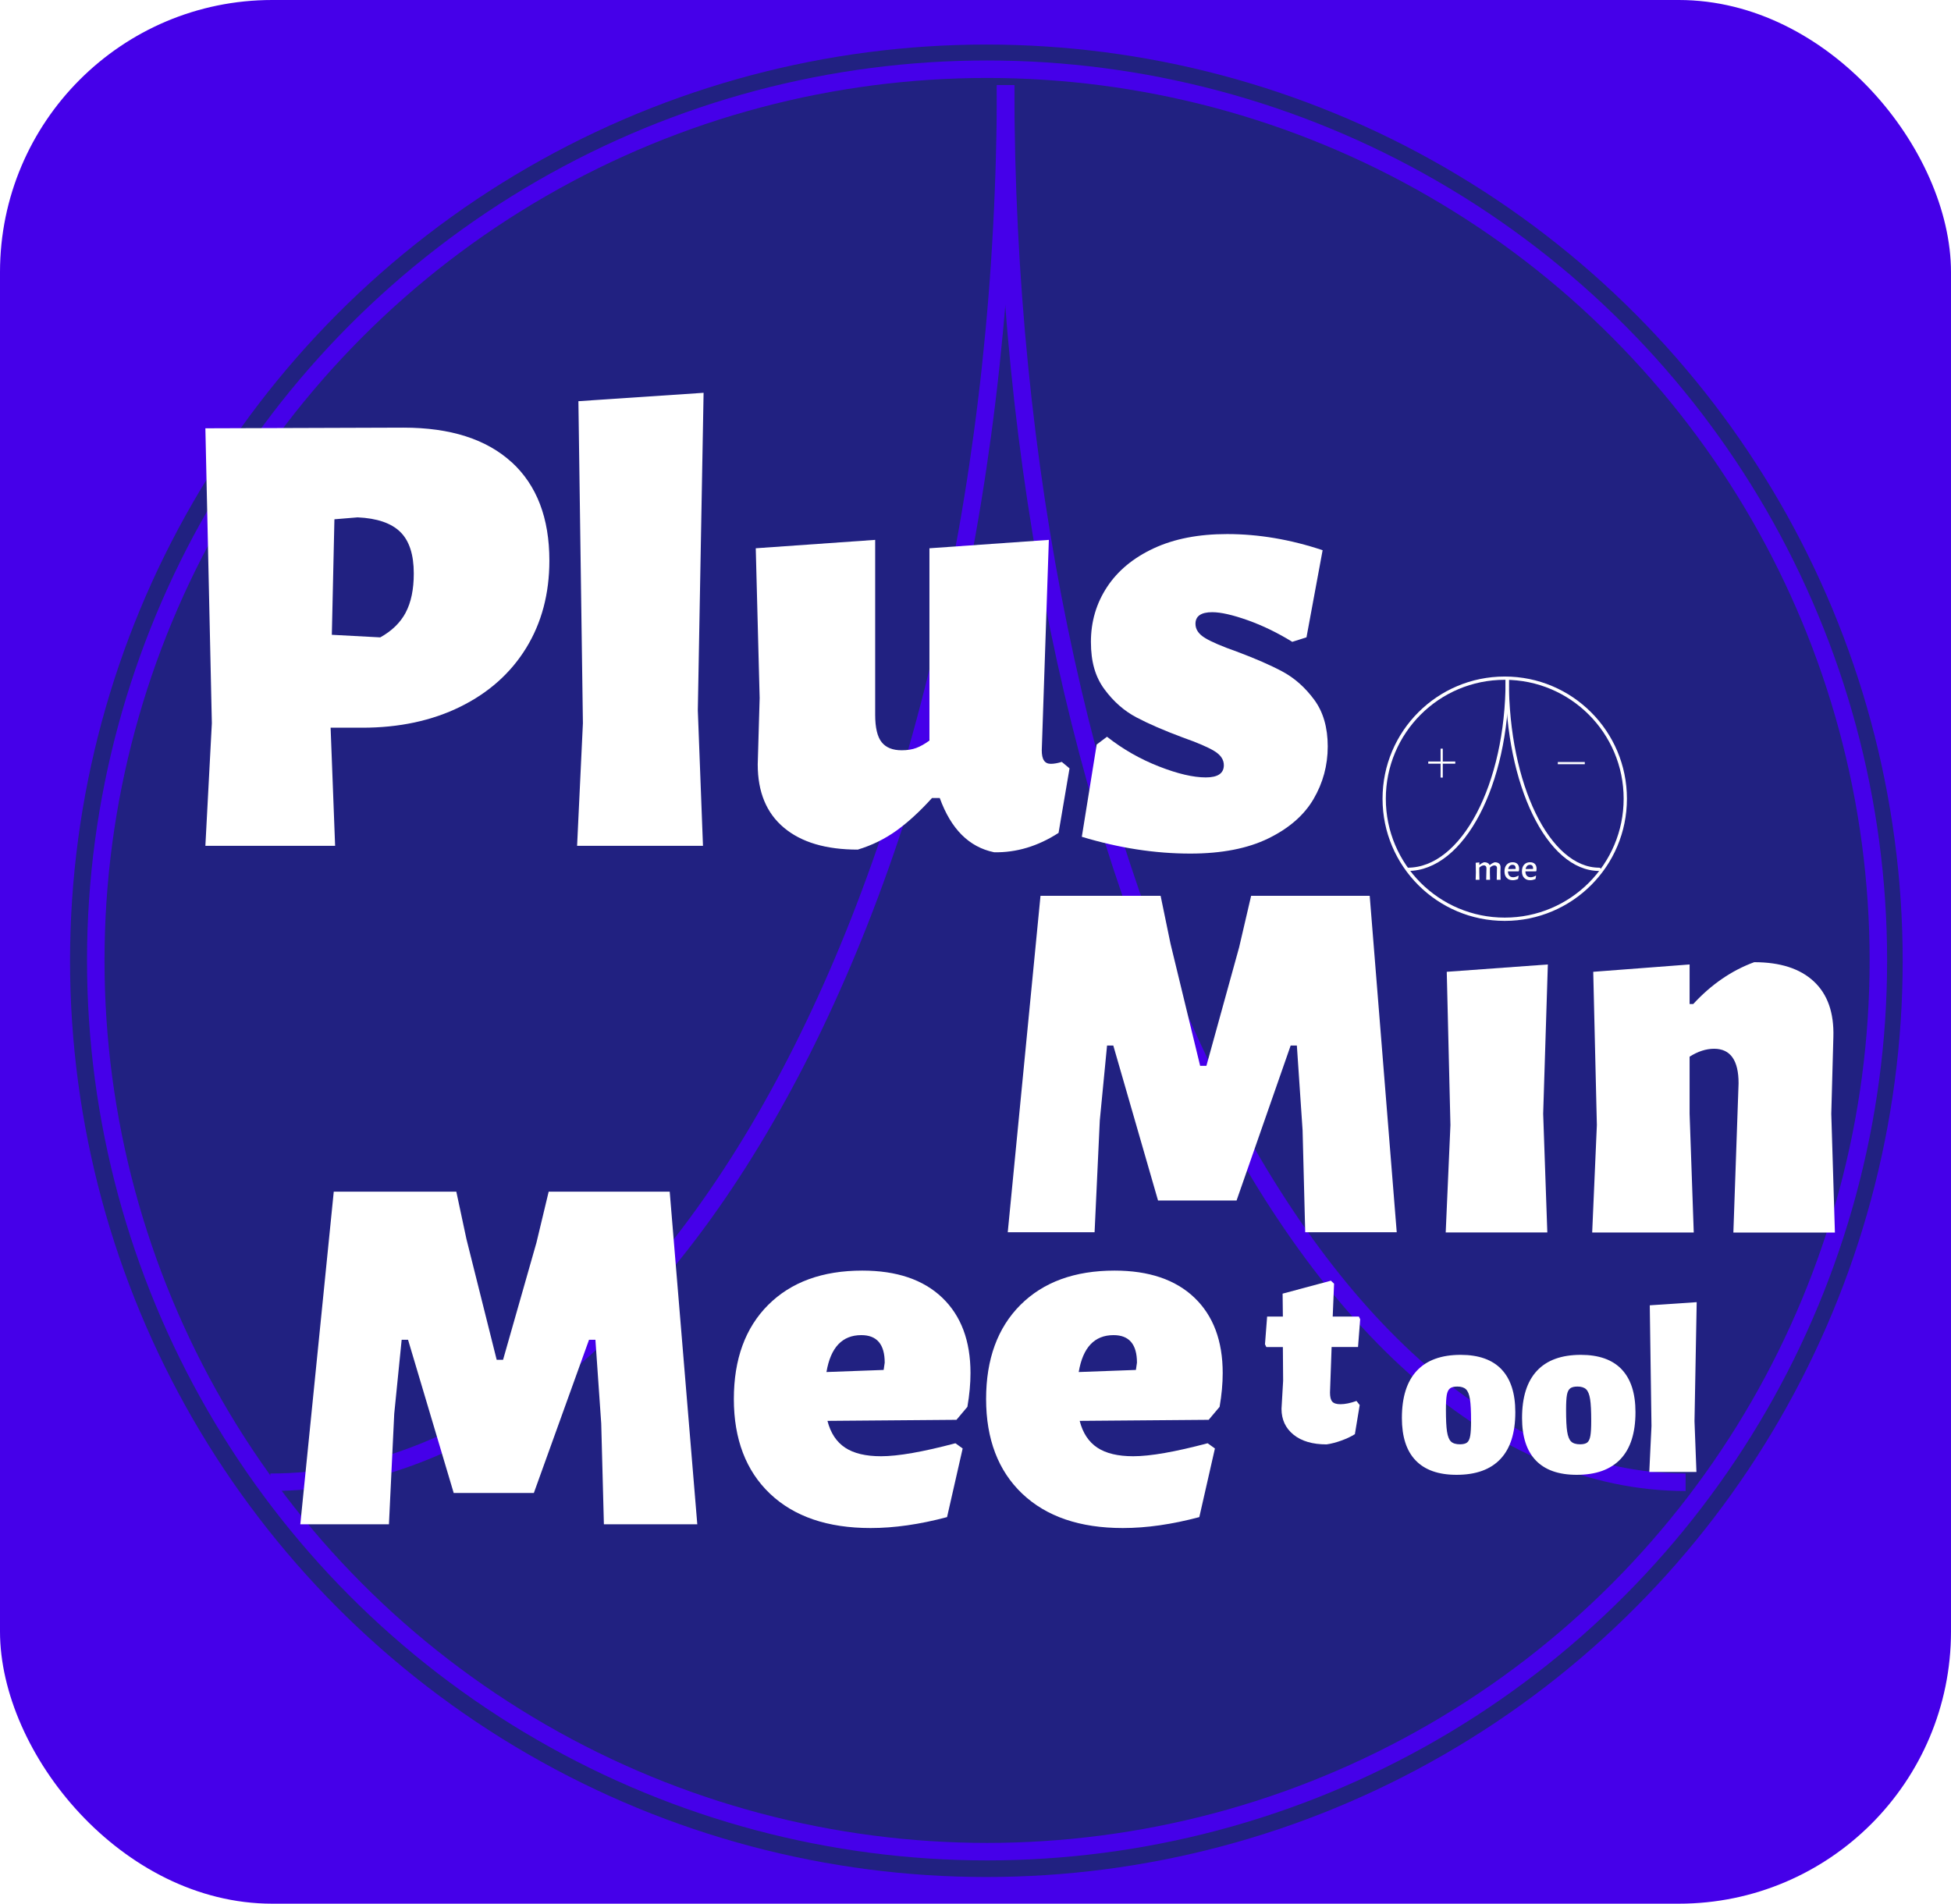
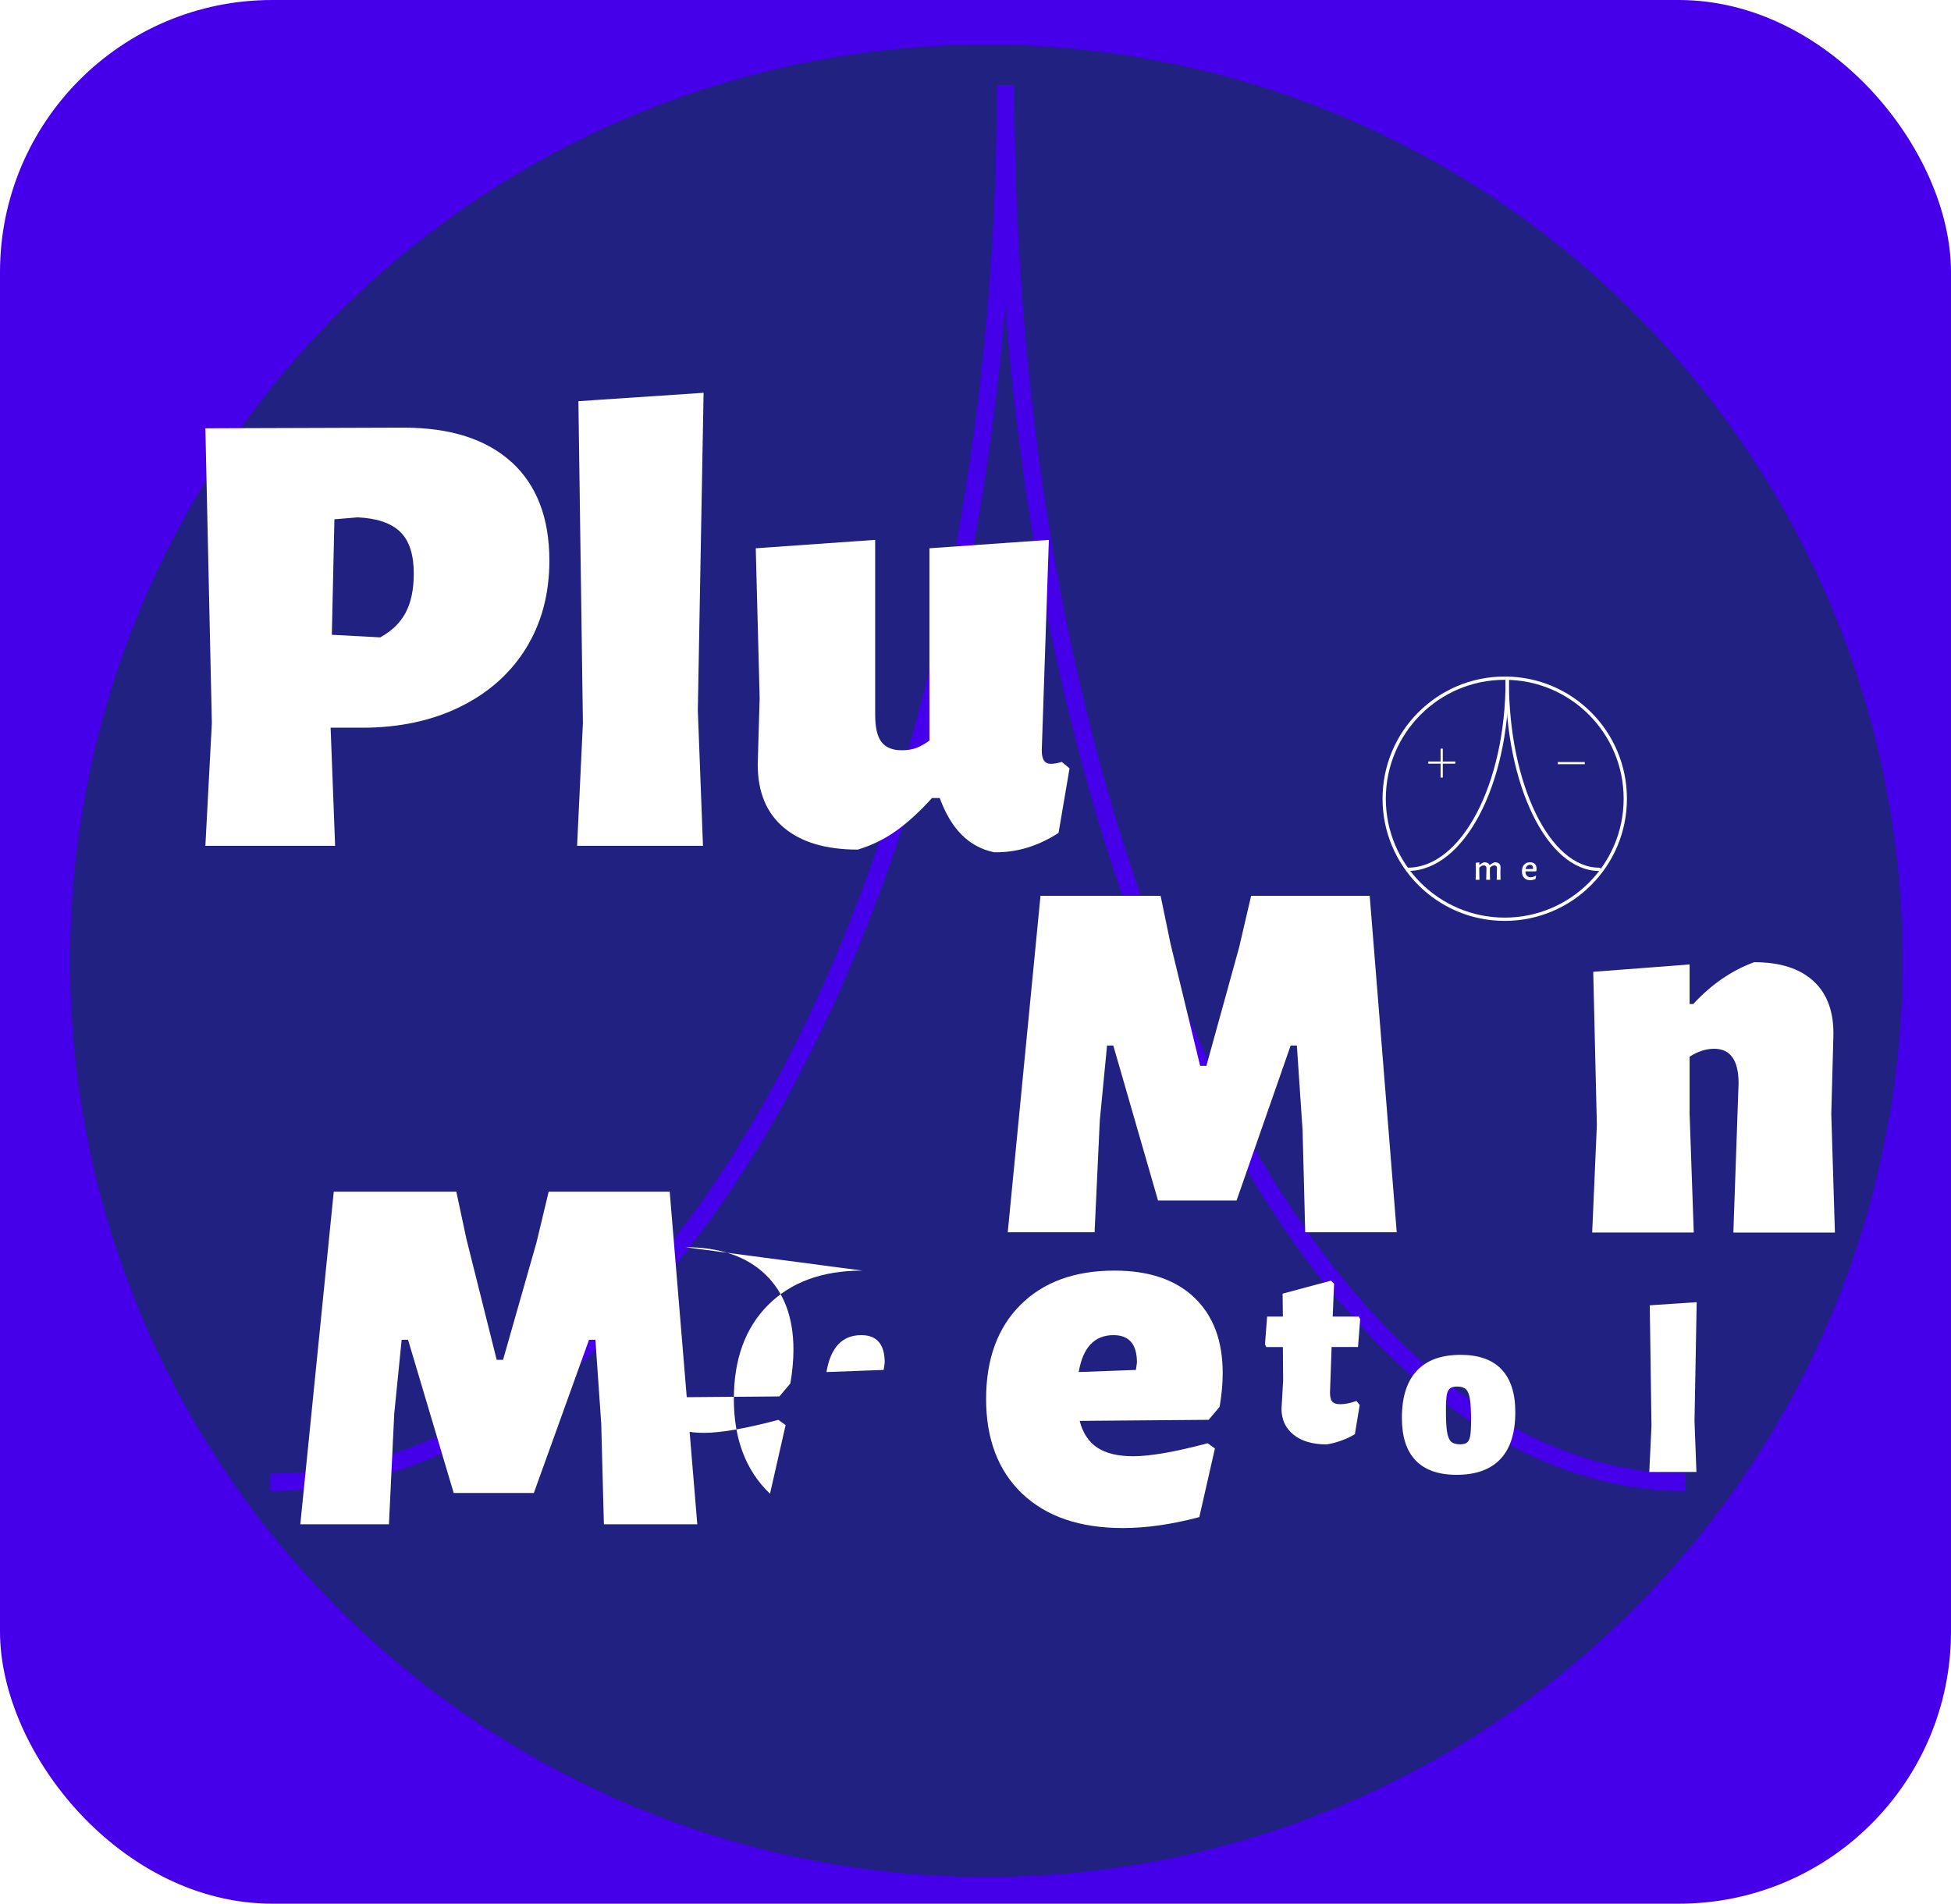
<svg xmlns="http://www.w3.org/2000/svg" id="Layer_1" viewBox="0 0 446.19 435.41">
  <defs>
    <style>.cls-1{filter:url(#drop-shadow-4);}.cls-2{filter:url(#drop-shadow-2);}.cls-3{filter:url(#drop-shadow-3);}.cls-4{filter:url(#drop-shadow-1);}.cls-5,.cls-6,.cls-7,.cls-8{fill:none;stroke-miterlimit:10;}.cls-5,.cls-7{stroke-width:.75px;}.cls-5,.cls-7,.cls-8{stroke:#fff;}.cls-6{stroke:#4500e9;stroke-width:4px;}.cls-7{stroke-linecap:round;}.cls-9{fill:#4500e9;}.cls-9,.cls-10,.cls-11{stroke-width:0px;}.cls-10{fill:#212181;}.cls-11{fill:#fff;}.cls-8{stroke-width:.5px;}</style>
    <filter id="drop-shadow-1" filterUnits="userSpaceOnUse">
      <feOffset dx="7" dy="7" />
      <feGaussianBlur result="blur" stdDeviation="5" />
      <feFlood flood-color="#000" flood-opacity=".6" />
      <feComposite in2="blur" operator="in" />
      <feComposite in="SourceGraphic" />
    </filter>
    <filter id="drop-shadow-2" filterUnits="userSpaceOnUse">
      <feOffset dx="7" dy="7" />
      <feGaussianBlur result="blur-2" stdDeviation="5" />
      <feFlood flood-color="#000" flood-opacity=".75" />
      <feComposite in2="blur-2" operator="in" />
      <feComposite in="SourceGraphic" />
    </filter>
    <filter id="drop-shadow-3" filterUnits="userSpaceOnUse">
      <feOffset dx="7" dy="7" />
      <feGaussianBlur result="blur-3" stdDeviation="5" />
      <feFlood flood-color="#000" flood-opacity=".8" />
      <feComposite in2="blur-3" operator="in" />
      <feComposite in="SourceGraphic" />
    </filter>
    <filter id="drop-shadow-4" filterUnits="userSpaceOnUse">
      <feOffset dx="7" dy="7" />
      <feGaussianBlur result="blur-4" stdDeviation="5" />
      <feFlood flood-color="#000" flood-opacity=".75" />
      <feComposite in2="blur-4" operator="in" />
      <feComposite in="SourceGraphic" />
    </filter>
  </defs>
  <rect class="cls-9" x="0" width="446.19" height="435.41" rx="62.25" ry="62.25" />
  <path class="cls-10" d="m229.95,13.95c0,181.44-77.4,328.52-172.88,328.52" />
  <path class="cls-10" d="m229.95,13.95c0,181.44,71.59,328.52,159.89,328.52" />
  <circle class="cls-10" cx="225.58" cy="219.75" r="209.56" />
  <path class="cls-6" d="m229.98,19.48c0,176.48-75.29,319.54-168.16,319.54" />
  <path class="cls-6" d="m229.98,19.48c0,176.48,69.63,319.54,155.52,319.54" />
-   <circle class="cls-6" cx="225.74" cy="219.67" r="203.84" />
  <g class="cls-4">
    <path class="cls-11" d="m303.23,313.43l.73.93-1.1,6.66c-.85.54-1.87,1.02-3.05,1.45-1.18.43-2.32.73-3.42.89-3.21,0-5.73-.74-7.56-2.22s-2.75-3.45-2.75-5.92l.37-6.42-.06-7.71h-3.78l-.31-.62.49-6.35h3.6l-.06-5.24,11.04-2.96.73.68-.31,7.52h5.98l.3.62-.49,6.35h-6.04l-.37,10.42c0,.99.17,1.68.52,2.07.34.39.96.59,1.86.59,1.06,0,2.28-.25,3.66-.74Z" />
  </g>
  <g class="cls-2">
    <path class="cls-11" d="m110,98.71c-5.76-5.26-14-7.9-24.72-7.9l-45.31.15,1.48,67.45-1.48,28.04h29.67l-1.03-27.01h7.23c8.46,0,15.94-1.6,22.43-4.8,6.5-3.2,11.51-7.67,15.06-13.43,3.54-5.76,5.31-12.42,5.31-20,0-9.74-2.88-17.24-8.63-22.51Zm-24.21,34.39c-1.23,2.31-3.17,4.21-5.83,5.68l-11.07-.59.59-26.42,5.31-.44c4.43.2,7.68,1.31,9.74,3.32,2.07,2.02,3.1,5.19,3.1,9.52,0,3.64-.62,6.62-1.85,8.93Z" />
    <polygon class="cls-11" points="153.77 186.46 152.59 155.46 153.91 82.84 125.28 84.76 126.31 158.41 124.98 186.46 153.77 186.46" />
    <path class="cls-11" d="m220.33,187.93c5.11.1,10.04-1.38,14.76-4.43l2.51-14.76-1.77-1.48c-.98.3-1.82.44-2.51.44s-1.21-.24-1.55-.74c-.35-.49-.52-1.28-.52-2.36l1.62-48.12-27.31,1.92v43.98c-1.08.79-2.09,1.35-3.03,1.7-.94.35-2.04.52-3.32.52-2.07,0-3.59-.61-4.58-1.85-.98-1.23-1.48-3.32-1.48-6.27v-40l-27.31,1.92.89,34.24-.44,15.2c0,6.3,1.99,11.12,5.98,14.46,3.98,3.35,9.62,5.02,16.9,5.02,3.25-.98,6.2-2.44,8.86-4.35,2.66-1.92,5.36-4.4,8.12-7.45h1.77c2.56,7.08,6.69,11.22,12.4,12.4Z" />
-     <path class="cls-11" d="m268.75,170.81c-2.85,0-6.42-.83-10.7-2.51-4.28-1.67-8.24-3.93-11.88-6.79l-2.36,1.77-3.4,21.11c8.46,2.56,16.73,3.84,24.8,3.84,7.18,0,13.14-1.16,17.86-3.47,4.72-2.31,8.17-5.31,10.33-9,2.16-3.69,3.25-7.7,3.25-12.03s-1.03-7.9-3.1-10.7c-2.07-2.8-4.48-4.94-7.23-6.42-2.76-1.48-6.25-3-10.48-4.58-3.35-1.18-5.76-2.21-7.23-3.1-1.48-.89-2.21-1.97-2.21-3.25,0-1.77,1.28-2.66,3.84-2.66,1.97,0,4.67.62,8.12,1.84,3.44,1.23,6.84,2.88,10.18,4.94l3.25-1.03,3.69-19.93c-7.38-2.46-14.66-3.69-21.85-3.69-6.49,0-12.08,1.08-16.75,3.25-4.67,2.17-8.24,5.12-10.7,8.86-2.46,3.74-3.69,7.92-3.69,12.55s1.03,8.04,3.1,10.85c2.07,2.8,4.5,4.94,7.31,6.42,2.8,1.48,6.32,3,10.55,4.58,3.34,1.18,5.76,2.21,7.23,3.1,1.48.89,2.21,1.97,2.21,3.25,0,1.87-1.38,2.8-4.13,2.8Z" />
    <polygon class="cls-11" points="129.17 299.43 130.5 318.59 131.11 341.64 152.47 341.64 146.16 265.56 118.48 265.56 115.69 277.2 108.05 304.01 106.59 304.01 99.67 276.38 97.36 265.56 69.33 265.56 61.68 341.64 81.95 341.64 83.16 316.36 84.86 299.43 86.32 299.43 96.76 334.47 115.09 334.47 127.71 299.43 129.17 299.43" />
-     <polygon class="cls-11" points="323.87 215.27 324.71 250.32 323.63 274.89 346.87 274.89 345.92 247.73 346.99 213.59 323.87 215.27" />
    <path class="cls-11" d="m412.64,274.89l-.83-27.16.48-17.59c.16-5.52-1.33-9.74-4.47-12.67-3.14-2.93-7.68-4.4-13.64-4.4-5.17,1.9-9.81,5.09-13.94,9.57h-.83v-9.05l-22.04,1.68.83,35.05-1.07,24.58h23.23l-.95-27.16v-13.06c1.91-1.21,3.77-1.81,5.6-1.81,3.73,0,5.6,2.63,5.6,7.89l-1.19,34.15h23.23Z" />
    <polygon class="cls-11" points="279.13 197.89 276.39 209.66 268.9 236.78 267.47 236.78 260.69 208.83 258.43 197.89 230.96 197.89 223.47 274.84 243.33 274.84 244.52 249.27 246.18 232.14 247.61 232.14 257.84 267.58 275.8 267.58 288.17 232.14 289.59 232.14 290.9 251.53 291.5 274.84 312.43 274.84 306.25 197.89 279.13 197.89" />
-     <path class="cls-11" d="m190.21,283.61c-9.12,0-16.29,2.62-21.53,7.85-5.23,5.23-7.85,12.41-7.85,21.53s2.75,16.41,8.27,21.65c5.51,5.23,13.18,7.85,23.01,7.85,5.39,0,11.22-.83,17.48-2.5l3.57-15.7-1.66-1.19c-7.45,1.98-13.12,2.97-17.01,2.97-3.49,0-6.23-.65-8.21-1.96-1.98-1.31-3.33-3.35-4.04-6.13l29.5-.24,2.5-2.97c.48-2.77.71-5.35.71-7.73,0-7.38-2.16-13.12-6.48-17.25-4.32-4.12-10.41-6.18-18.26-6.18Zm4.88,22.72l-13.08.48c.95-5.63,3.61-8.44,7.97-8.44,3.57,0,5.35,2.1,5.35,6.3l-.24,1.66Z" />
+     <path class="cls-11" d="m190.21,283.61c-9.12,0-16.29,2.62-21.53,7.85-5.23,5.23-7.85,12.41-7.85,21.53s2.75,16.41,8.27,21.65l3.57-15.7-1.66-1.19c-7.45,1.98-13.12,2.97-17.01,2.97-3.49,0-6.23-.65-8.21-1.96-1.98-1.31-3.33-3.35-4.04-6.13l29.5-.24,2.5-2.97c.48-2.77.71-5.35.71-7.73,0-7.38-2.16-13.12-6.48-17.25-4.32-4.12-10.41-6.18-18.26-6.18Zm4.88,22.72l-13.08.48c.95-5.63,3.61-8.44,7.97-8.44,3.57,0,5.35,2.1,5.35,6.3l-.24,1.66Z" />
    <path class="cls-11" d="m247.9,283.61c-9.12,0-16.29,2.62-21.53,7.85-5.23,5.23-7.85,12.41-7.85,21.53s2.75,16.41,8.27,21.65c5.51,5.23,13.18,7.85,23.01,7.85,5.39,0,11.22-.83,17.48-2.5l3.57-15.7-1.67-1.19c-7.45,1.98-13.12,2.97-17.01,2.97-3.49,0-6.23-.65-8.21-1.96-1.98-1.31-3.33-3.35-4.04-6.13l29.5-.24,2.5-2.97c.48-2.77.71-5.35.71-7.73,0-7.38-2.16-13.12-6.48-17.25-4.32-4.12-10.41-6.18-18.26-6.18Zm4.88,22.72l-13.08.48c.95-5.63,3.61-8.44,7.97-8.44,3.57,0,5.35,2.1,5.35,6.3l-.24,1.66Z" />
    <g class="cls-3">
      <path class="cls-11" d="m329.4,299.21c2.1,2.21,3.15,5.47,3.15,9.79,0,4.72-1.13,8.29-3.4,10.7-2.27,2.41-5.61,3.62-10.04,3.62-4.13,0-7.24-1.1-9.35-3.29s-3.15-5.43-3.15-9.71c0-4.76,1.13-8.35,3.4-10.79,2.27-2.43,5.61-3.65,10.04-3.65,4.13,0,7.24,1.11,9.35,3.32Zm-11.78,4.34c-.37.28-.62.78-.75,1.52-.13.74-.19,1.86-.19,3.37,0,2.25.08,3.92.25,5,.17,1.09.47,1.85.91,2.27s1.13.63,2.05.63c.74,0,1.28-.14,1.63-.41s.59-.79.72-1.55c.13-.76.19-1.89.19-3.4,0-2.21-.08-3.86-.25-4.95-.17-1.09-.47-1.84-.91-2.27-.44-.42-1.11-.63-1.99-.63-.74,0-1.29.14-1.66.41Z" />
-       <path class="cls-11" d="m356.88,299.21c2.1,2.21,3.15,5.47,3.15,9.79,0,4.72-1.13,8.29-3.4,10.7-2.27,2.41-5.61,3.62-10.04,3.62-4.13,0-7.24-1.1-9.35-3.29-2.1-2.19-3.15-5.43-3.15-9.71,0-4.76,1.13-8.35,3.4-10.79,2.27-2.43,5.61-3.65,10.04-3.65,4.13,0,7.24,1.11,9.35,3.32Zm-11.78,4.34c-.37.28-.62.78-.75,1.52-.13.74-.19,1.86-.19,3.37,0,2.25.08,3.92.25,5,.17,1.09.47,1.85.91,2.27s1.13.63,2.05.63c.74,0,1.28-.14,1.63-.41s.59-.79.72-1.55c.13-.76.19-1.89.19-3.4,0-2.21-.08-3.86-.25-4.95s-.47-1.84-.91-2.27c-.44-.42-1.11-.63-1.99-.63-.74,0-1.29.14-1.66.41Z" />
      <path class="cls-11" d="m373.53,311.05l.44,11.61h-10.78l.5-10.51-.39-27.6,10.73-.72-.5,27.21Z" />
    </g>
  </g>
  <g class="cls-1">
    <path class="cls-7" d="m337.7,148.6c0,23.87-10.18,43.23-22.75,43.23" />
    <path class="cls-7" d="m337.7,148.6c0,23.87,9.42,43.23,21.04,43.23" />
    <circle class="cls-5" cx="337.13" cy="175.68" r="27.57" />
    <line class="cls-8" x1="322.71" y1="164.23" x2="322.71" y2="170.85" />
    <line class="cls-8" x1="319.64" y1="167.42" x2="325.82" y2="167.42" />
    <line class="cls-8" x1="349.27" y1="167.54" x2="355.44" y2="167.54" />
    <path class="cls-11" d="m335.37,191.64c0-.22-.04-.39-.15-.51-.11-.12-.26-.19-.46-.19-.33,0-.66.17-1.01.5l-.02,1.06.04,1.73h-.88l.06-2.6c0-.22-.04-.39-.15-.51-.11-.12-.26-.19-.46-.19-.33,0-.67.17-1.03.52v1.05s.04,1.73.04,1.73h-.87l.05-1.66-.04-2.24.83-.08v.57s.05,0,.05,0c.34-.3.69-.5,1.06-.61.32,0,.59.06.79.17s.36.27.44.48h.05c.35-.3.73-.52,1.13-.64.44,0,.77.1,1,.3.23.2.34.49.33.86l-.03,1.12.04,1.73h-.88l.05-2.6Z" />
-     <path class="cls-11" d="m340.28,192.3h-2.41c0,.44.11.77.32,1,.21.23.5.34.87.34s.78-.12,1.16-.35l.09.05-.13.7c-.42.18-.82.28-1.22.28-.59,0-1.05-.18-1.39-.55-.34-.36-.5-.86-.5-1.49s.17-1.14.5-1.51c.33-.37.78-.56,1.35-.56.48,0,.85.13,1.11.39s.39.63.39,1.12c0,.13-.01.29-.04.47l-.09.1Zm-.65-.68c0-.27-.06-.47-.18-.61-.12-.14-.3-.21-.54-.21-.26,0-.48.08-.65.25-.17.17-.29.41-.34.72l1.7-.03.02-.12Z" />
    <path class="cls-11" d="m344.27,192.3h-2.41c0,.44.11.77.32,1,.21.23.5.34.87.34s.78-.12,1.16-.35l.09.05-.13.7c-.42.18-.82.28-1.22.28-.59,0-1.05-.18-1.39-.55-.34-.36-.5-.86-.5-1.49s.17-1.14.5-1.51c.33-.37.78-.56,1.35-.56.48,0,.85.13,1.11.39s.39.63.39,1.12c0,.13-.01.29-.04.47l-.09.1Zm-.65-.68c0-.27-.06-.47-.18-.61-.12-.14-.3-.21-.54-.21-.26,0-.48.08-.65.25-.17.17-.29.41-.34.72l1.7-.03.02-.12Z" />
  </g>
</svg>